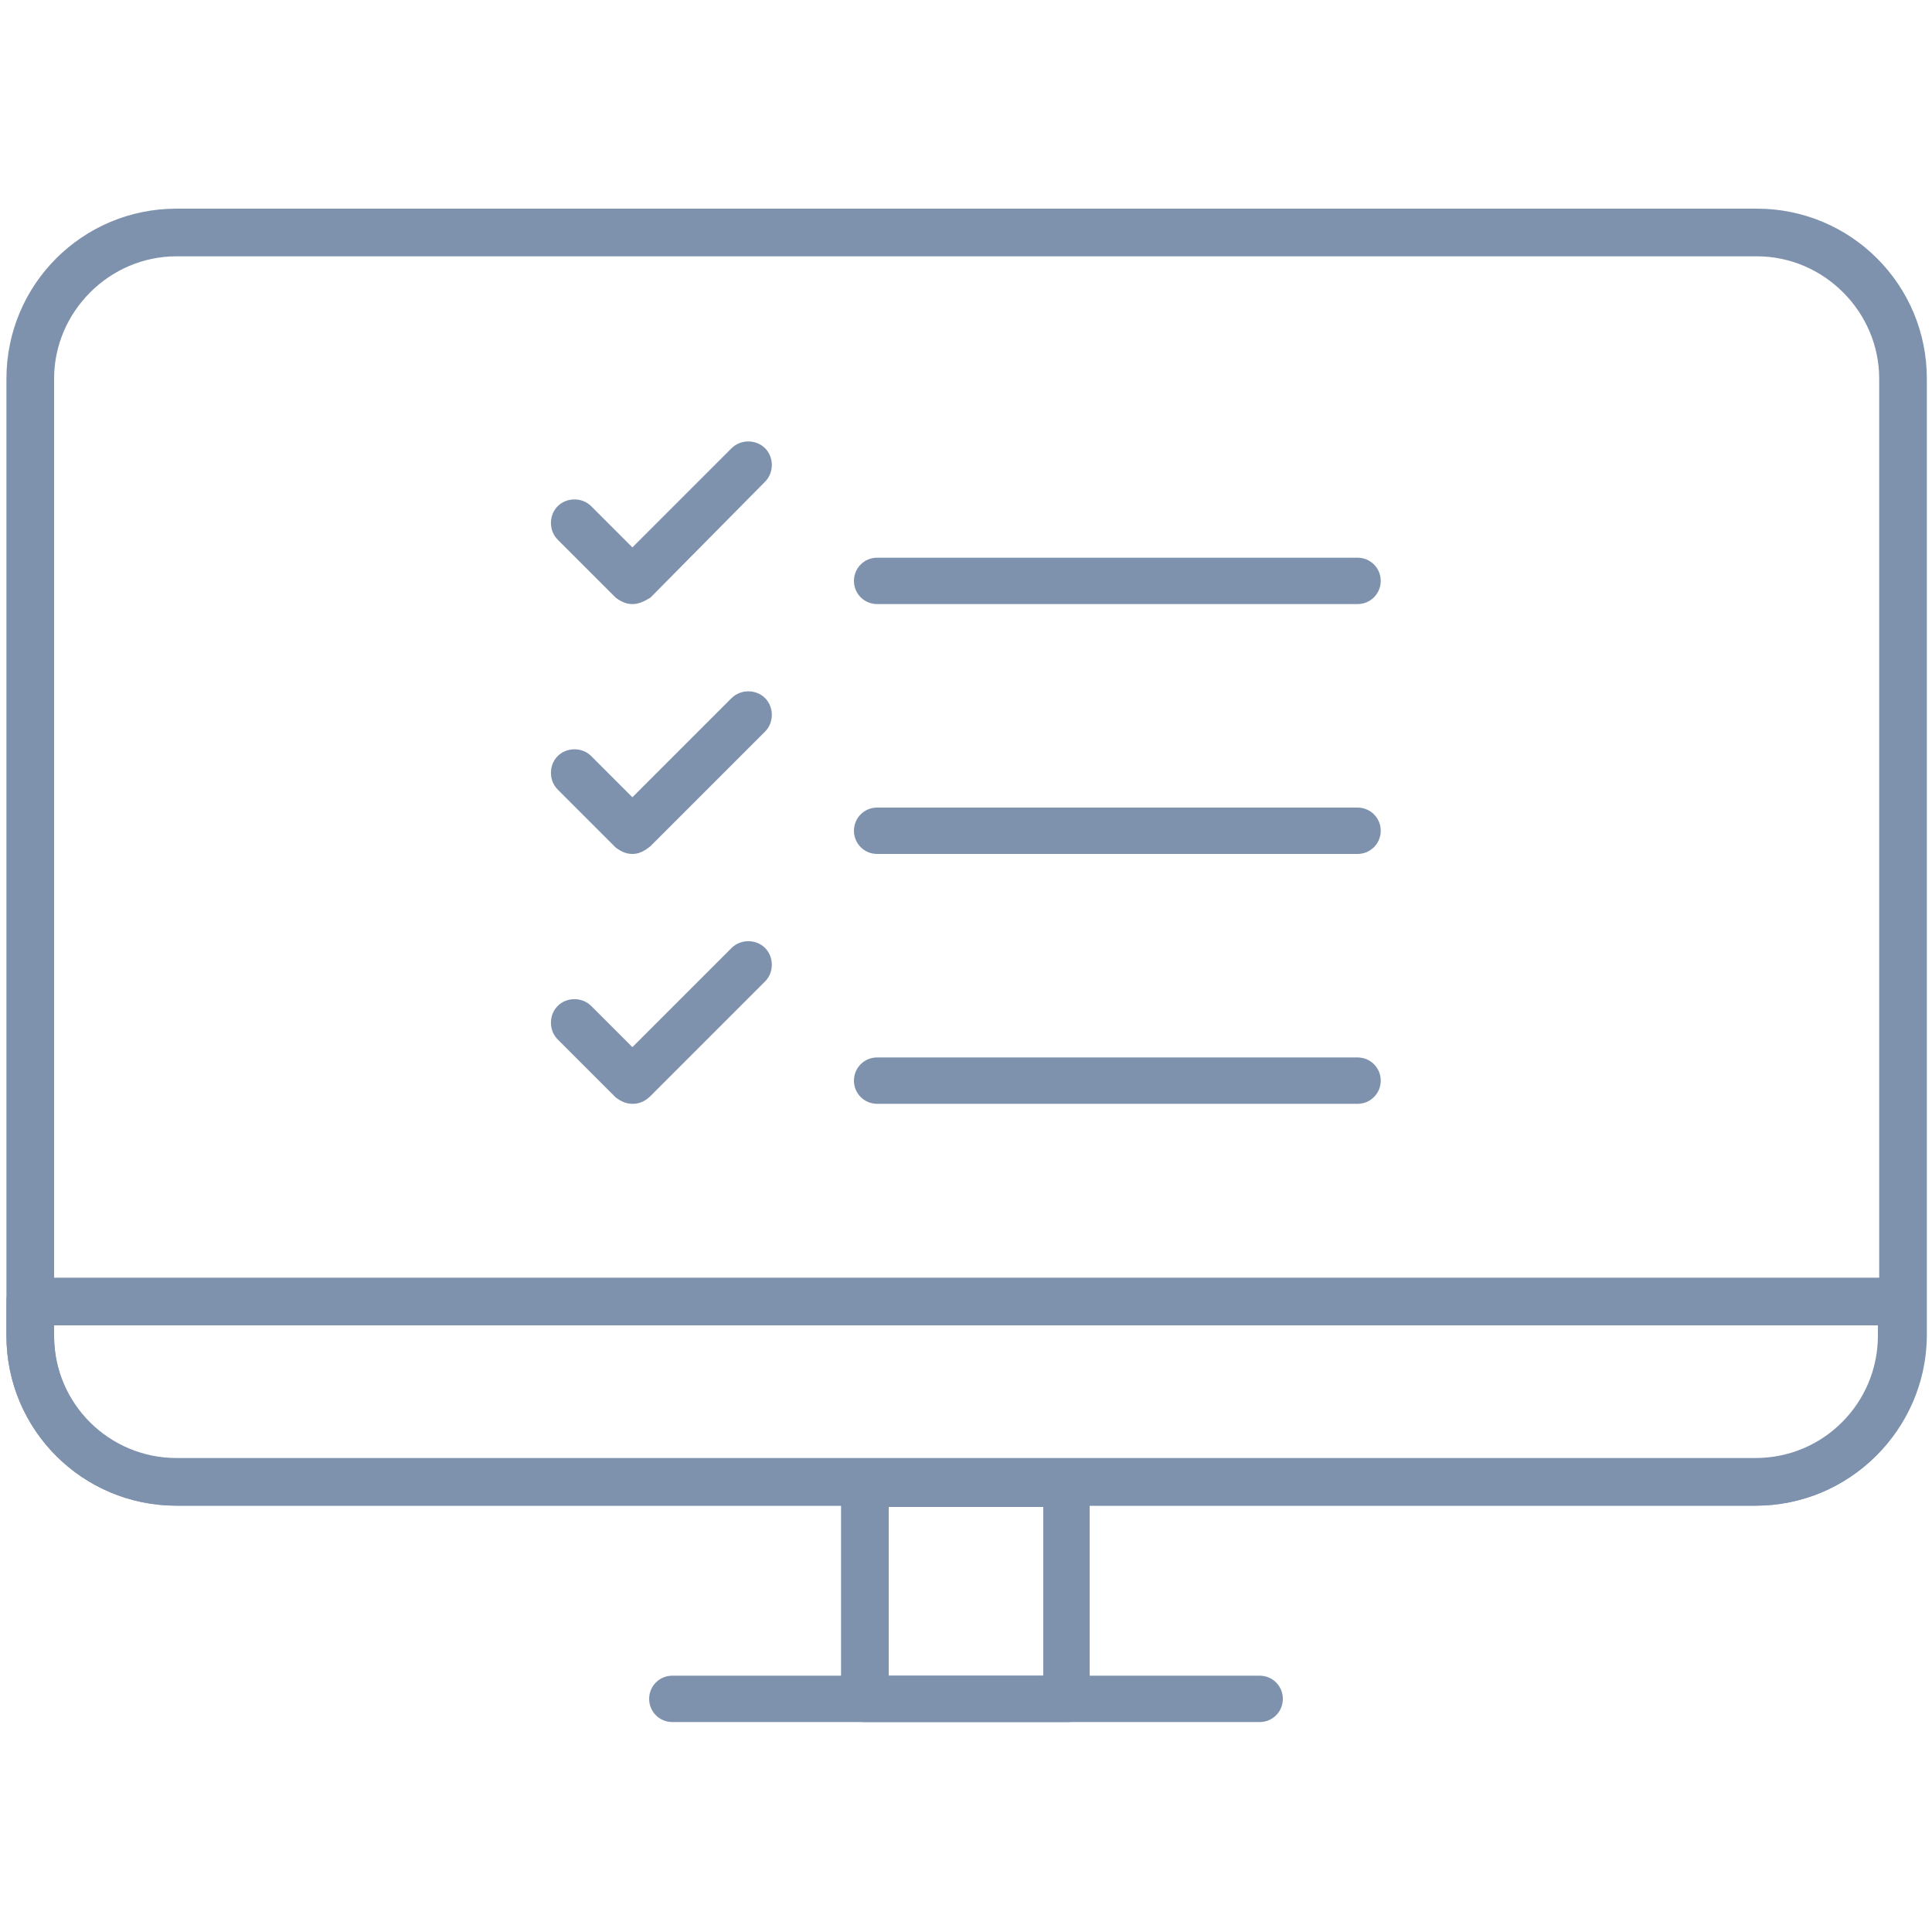
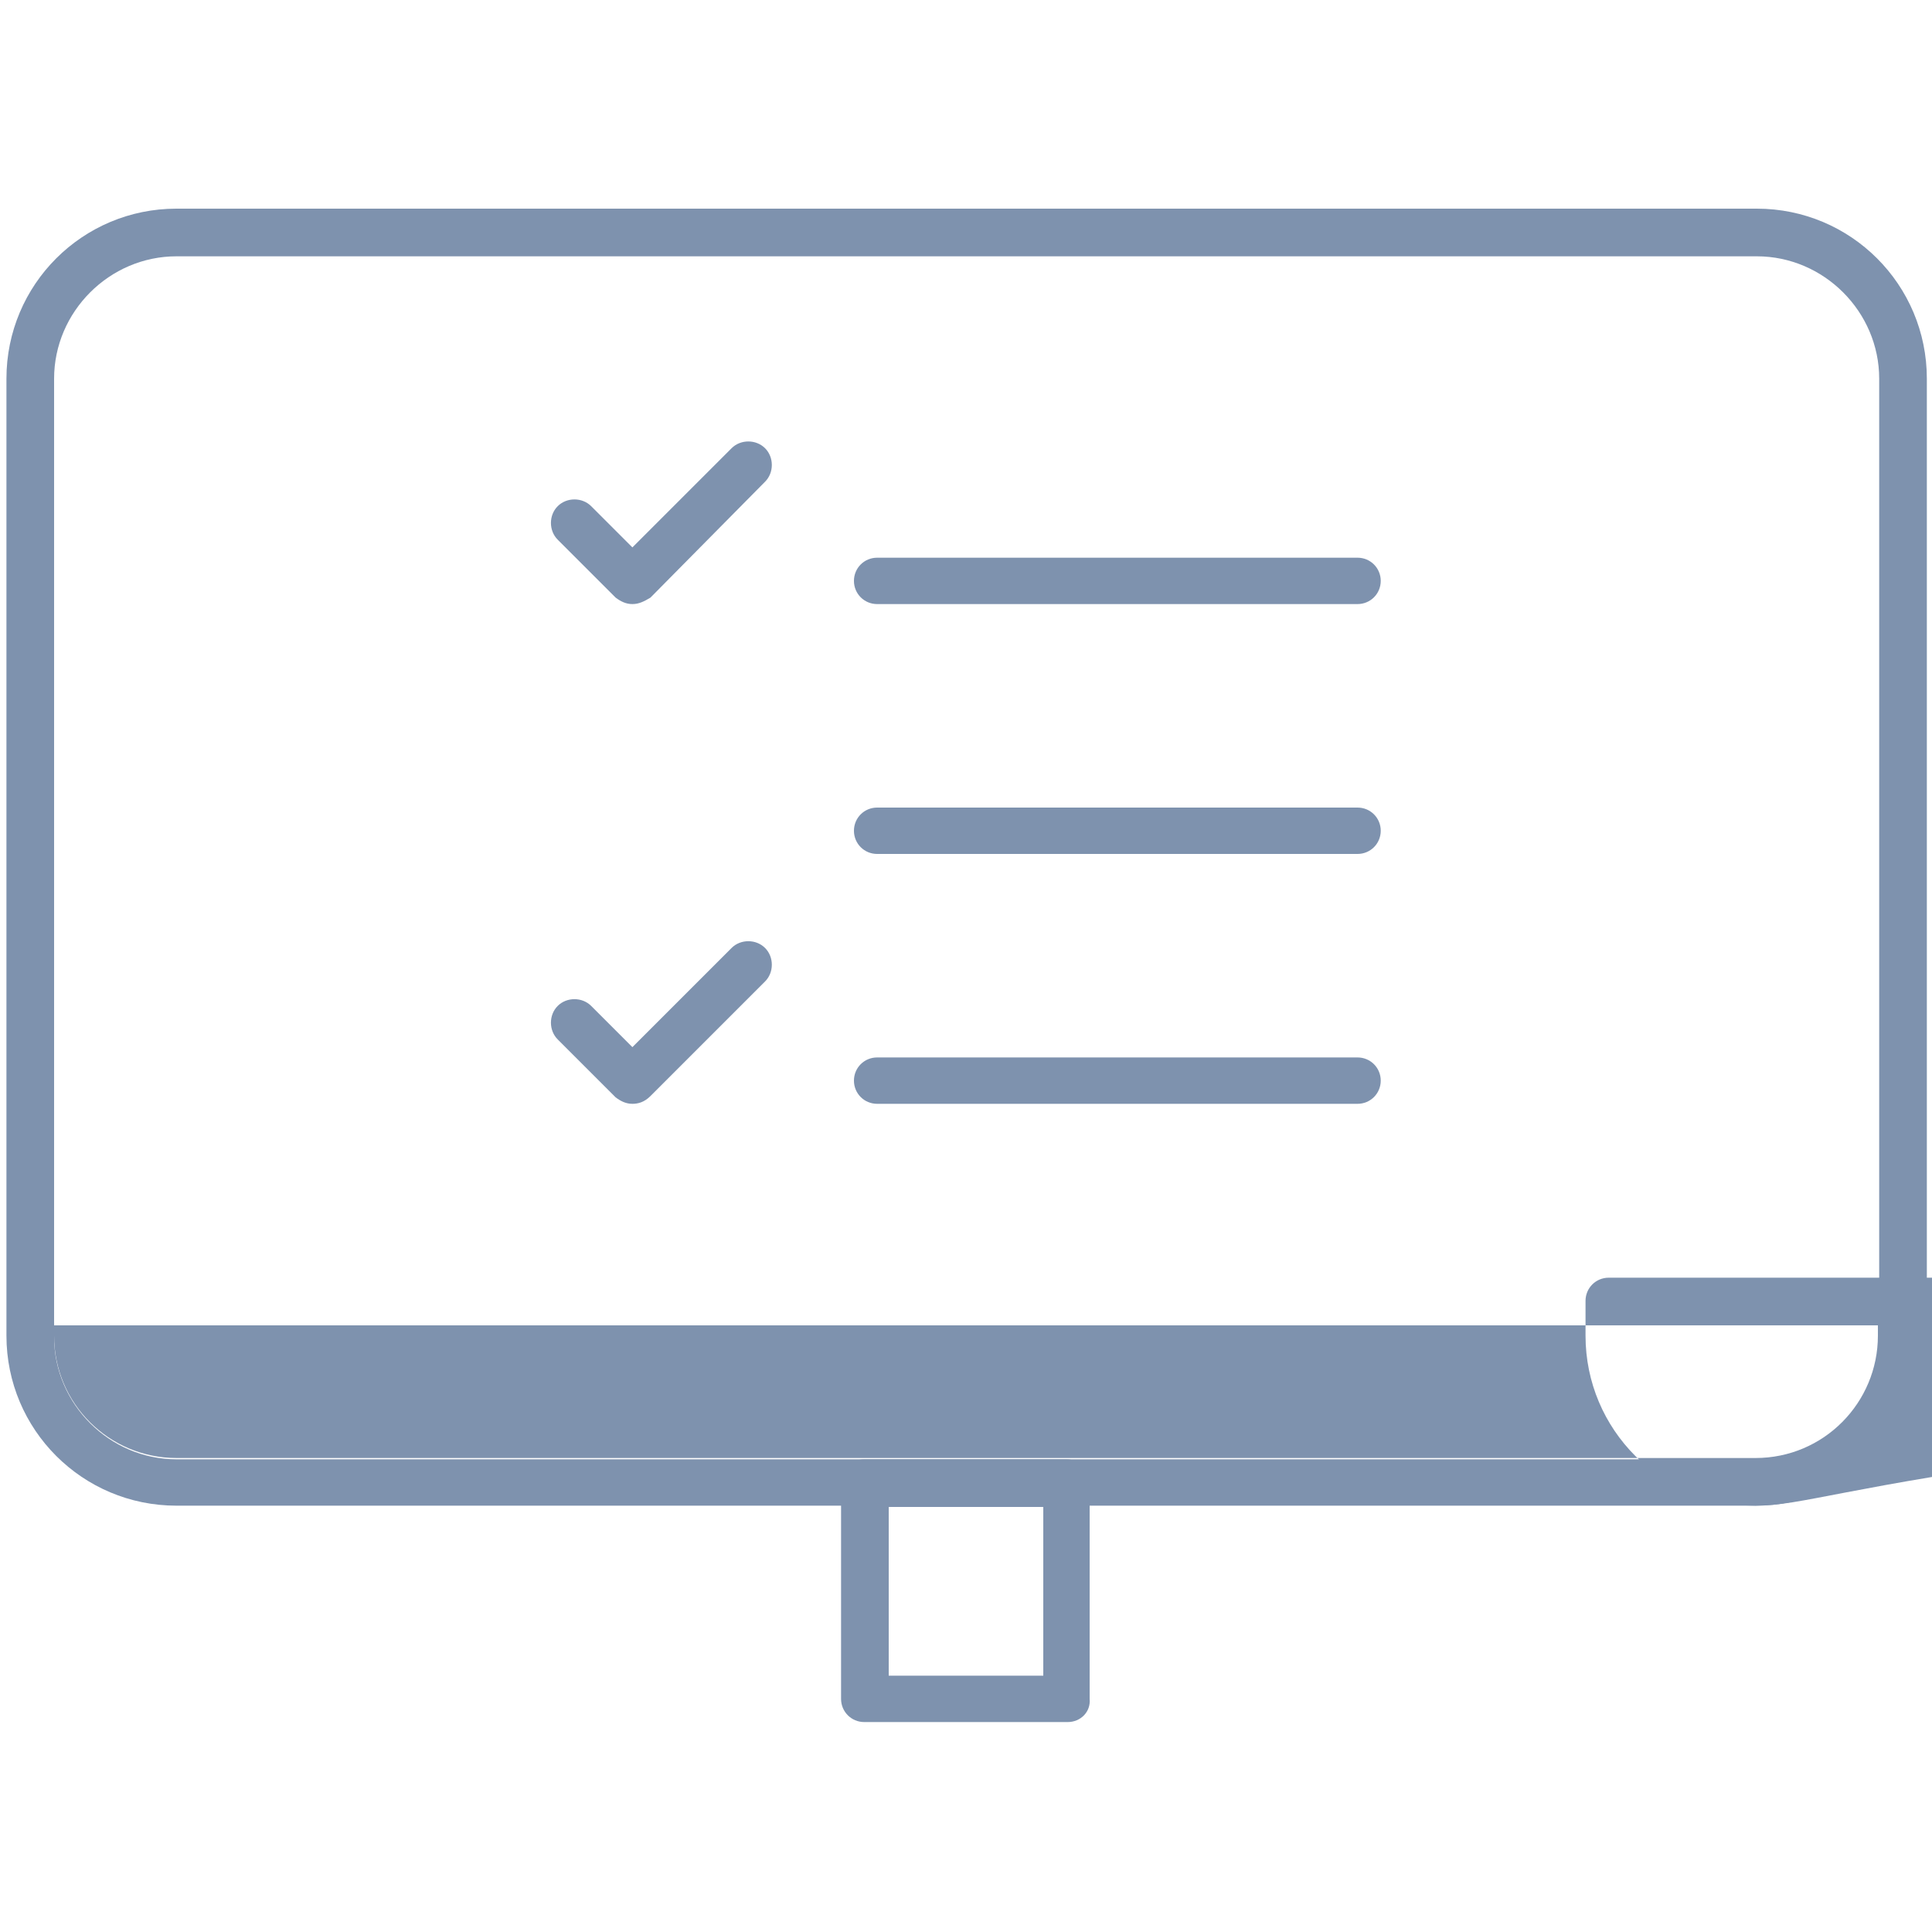
<svg xmlns="http://www.w3.org/2000/svg" version="1.1" id="Livello_3" x="0px" y="0px" viewBox="0 0 150 150" style="enable-background:new 0 0 150 150;" xml:space="preserve">
  <style type="text/css">
	.st0{fill:#7E92AE;}
</style>
  <g>
    <path shape-rendering="geometricPrecision" class="st0" d="M49.1,46.9c-0.5,0-0.9-0.2-1.3-0.5l-4.5-4.5c-0.7-0.7-0.7-1.9,0-2.6c0.7-0.7,1.9-0.7,2.6,0l3.2,3.2l7.7-7.7   c0.7-0.7,1.9-0.7,2.6,0c0.7,0.7,0.7,1.9,0,2.6l-8.9,9C50,46.7,49.6,46.9,49.1,46.9" />
    <path shape-rendering="geometricPrecision" class="st0" d="M105.4,46.9H68.1c-1,0-1.8-0.8-1.8-1.8c0-1,0.8-1.8,1.8-1.8h37.3c1,0,1.8,0.8,1.8,1.8   C107.2,46.1,106.4,46.9,105.4,46.9" />
-     <path shape-rendering="geometricPrecision" class="st0" d="M49.1,66.3c-0.5,0-0.9-0.2-1.3-0.5l-4.5-4.5c-0.7-0.7-0.7-1.9,0-2.6c0.7-0.7,1.9-0.7,2.6,0l3.2,3.2l7.7-7.7   c0.7-0.7,1.9-0.7,2.6,0s0.7,1.9,0,2.6l-8.9,8.9C50,66.1,49.6,66.3,49.1,66.3" />
    <path shape-rendering="geometricPrecision" class="st0" d="M105.4,66.3H68.1c-1,0-1.8-0.8-1.8-1.8c0-1,0.8-1.8,1.8-1.8h37.3c1,0,1.8,0.8,1.8,1.8   C107.2,65.5,106.4,66.3,105.4,66.3" />
    <path shape-rendering="geometricPrecision" class="st0" d="M49.1,85.7c-0.5,0-0.9-0.2-1.3-0.5l-4.5-4.5c-0.7-0.7-0.7-1.9,0-2.6c0.7-0.7,1.9-0.7,2.6,0l3.2,3.2l7.7-7.7   c0.7-0.7,1.9-0.7,2.6,0c0.7,0.7,0.7,1.9,0,2.6l-8.9,8.9C50,85.6,49.5,85.7,49.1,85.7" />
    <path shape-rendering="geometricPrecision" class="st0" d="M105.4,85.7H68.1c-1,0-1.8-0.8-1.8-1.8c0-1,0.8-1.8,1.8-1.8h37.3c1,0,1.8,0.8,1.8,1.8   C107.2,84.9,106.4,85.7,105.4,85.7" />
    <path shape-rendering="geometricPrecision" class="st0" d="M13.7,19.9c-5.2,0-9.5,4.3-9.5,9.5v74.4c0,5.2,4.3,9.5,9.5,9.5h122.7c5.2,0,9.5-4.3,9.5-9.5V29.4   c0-5.2-4.3-9.5-9.5-9.5H13.7z M136.3,116.9H13.7c-7.3,0-13.2-5.9-13.2-13.2V29.4c0-7.3,5.9-13.2,13.2-13.2h122.7   c7.3,0,13.2,5.9,13.2,13.2v74.4C149.5,111,143.6,116.9,136.3,116.9" />
-     <path shape-rendering="geometricPrecision" class="st0" d="M4.2,102.9v0.8c0,5.3,4.3,9.5,9.5,9.5h122.6c5.3,0,9.5-4.3,9.5-9.5v-0.8H4.2z M136.3,116.9H13.7   c-7.3,0-13.2-5.9-13.2-13.2v-2.7c0-1,0.8-1.8,1.8-1.8h145.3c1,0,1.8,0.8,1.8,1.8v2.7C149.5,111,143.6,116.9,136.3,116.9" />
+     <path shape-rendering="geometricPrecision" class="st0" d="M4.2,102.9v0.8c0,5.3,4.3,9.5,9.5,9.5h122.6c5.3,0,9.5-4.3,9.5-9.5v-0.8H4.2z M136.3,116.9c-7.3,0-13.2-5.9-13.2-13.2v-2.7c0-1,0.8-1.8,1.8-1.8h145.3c1,0,1.8,0.8,1.8,1.8v2.7C149.5,111,143.6,116.9,136.3,116.9" />
    <path shape-rendering="geometricPrecision" class="st0" d="M69,130.1H81v-13.1H69V130.1z M82.9,133.7H67.1c-1,0-1.8-0.8-1.8-1.8v-16.8c0-1,0.8-1.8,1.8-1.8h15.7   c1,0,1.8,0.8,1.8,1.8v16.8C84.7,132.9,83.9,133.7,82.9,133.7" />
-     <path shape-rendering="geometricPrecision" class="st0" d="M97.8,133.7H52.2c-1,0-1.8-0.8-1.8-1.8c0-1,0.8-1.8,1.8-1.8h45.6c1,0,1.8,0.8,1.8,1.8   C99.6,132.9,98.8,133.7,97.8,133.7" />
  </g>
</svg>